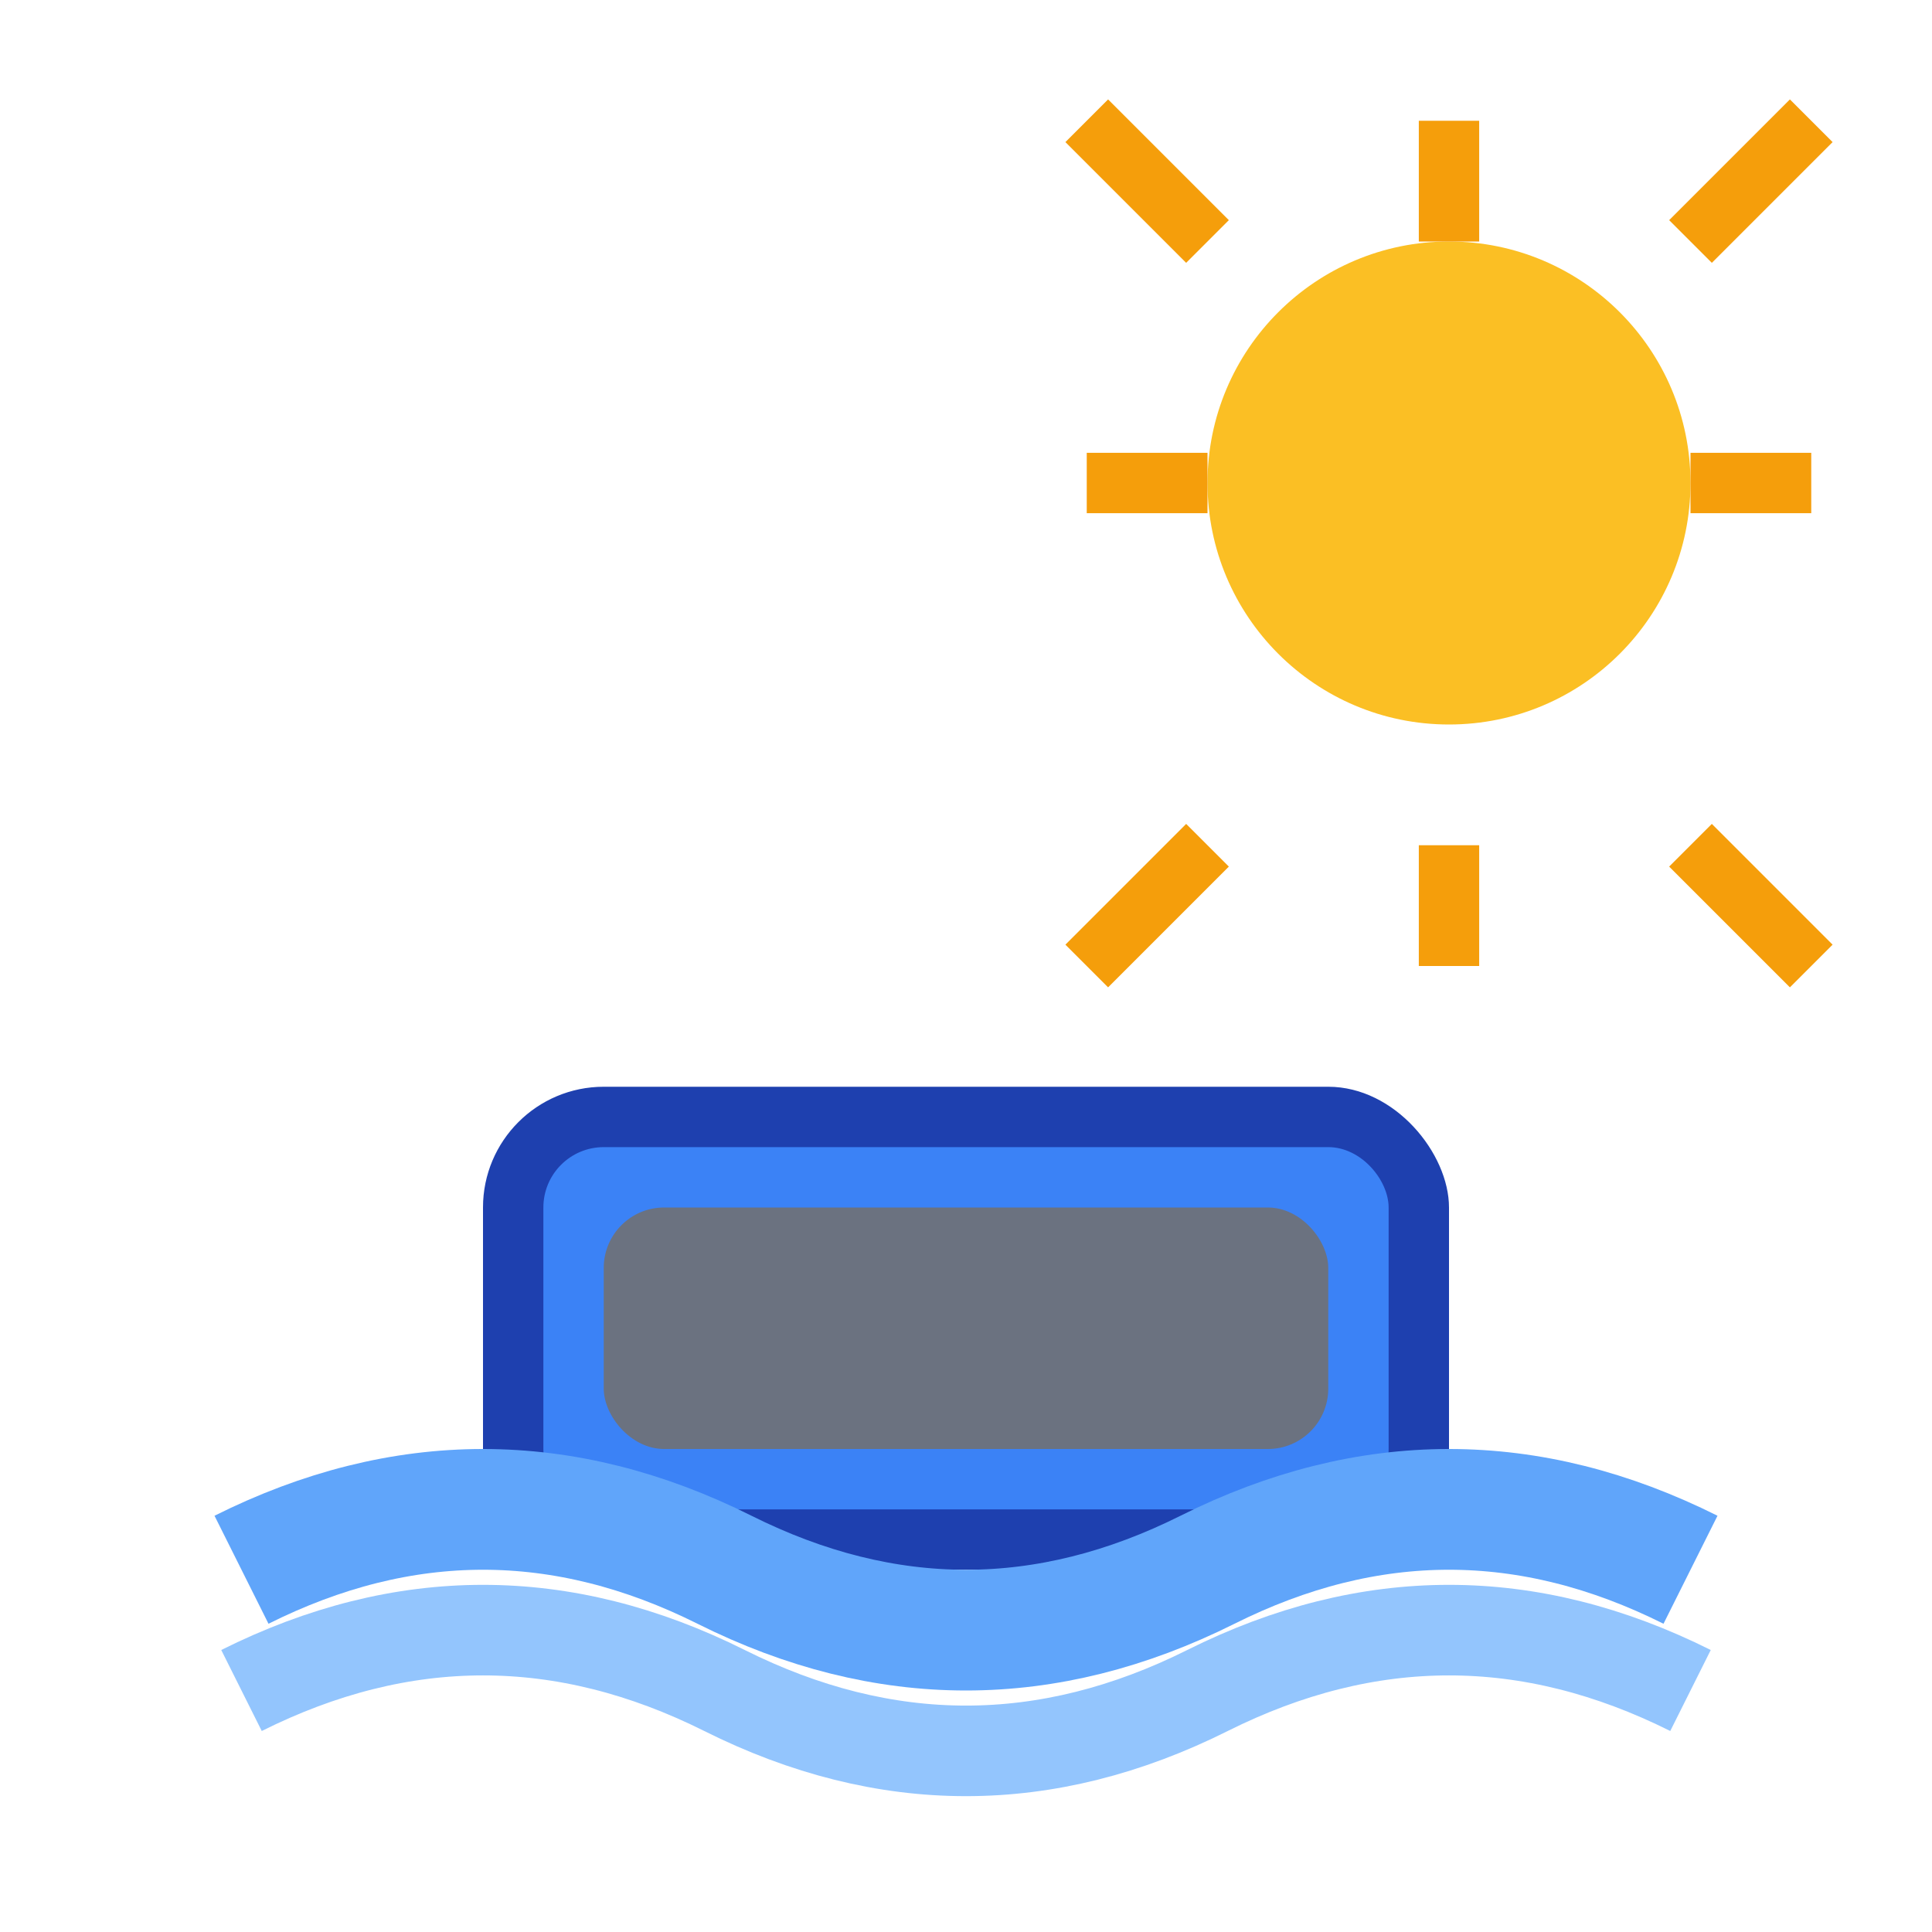
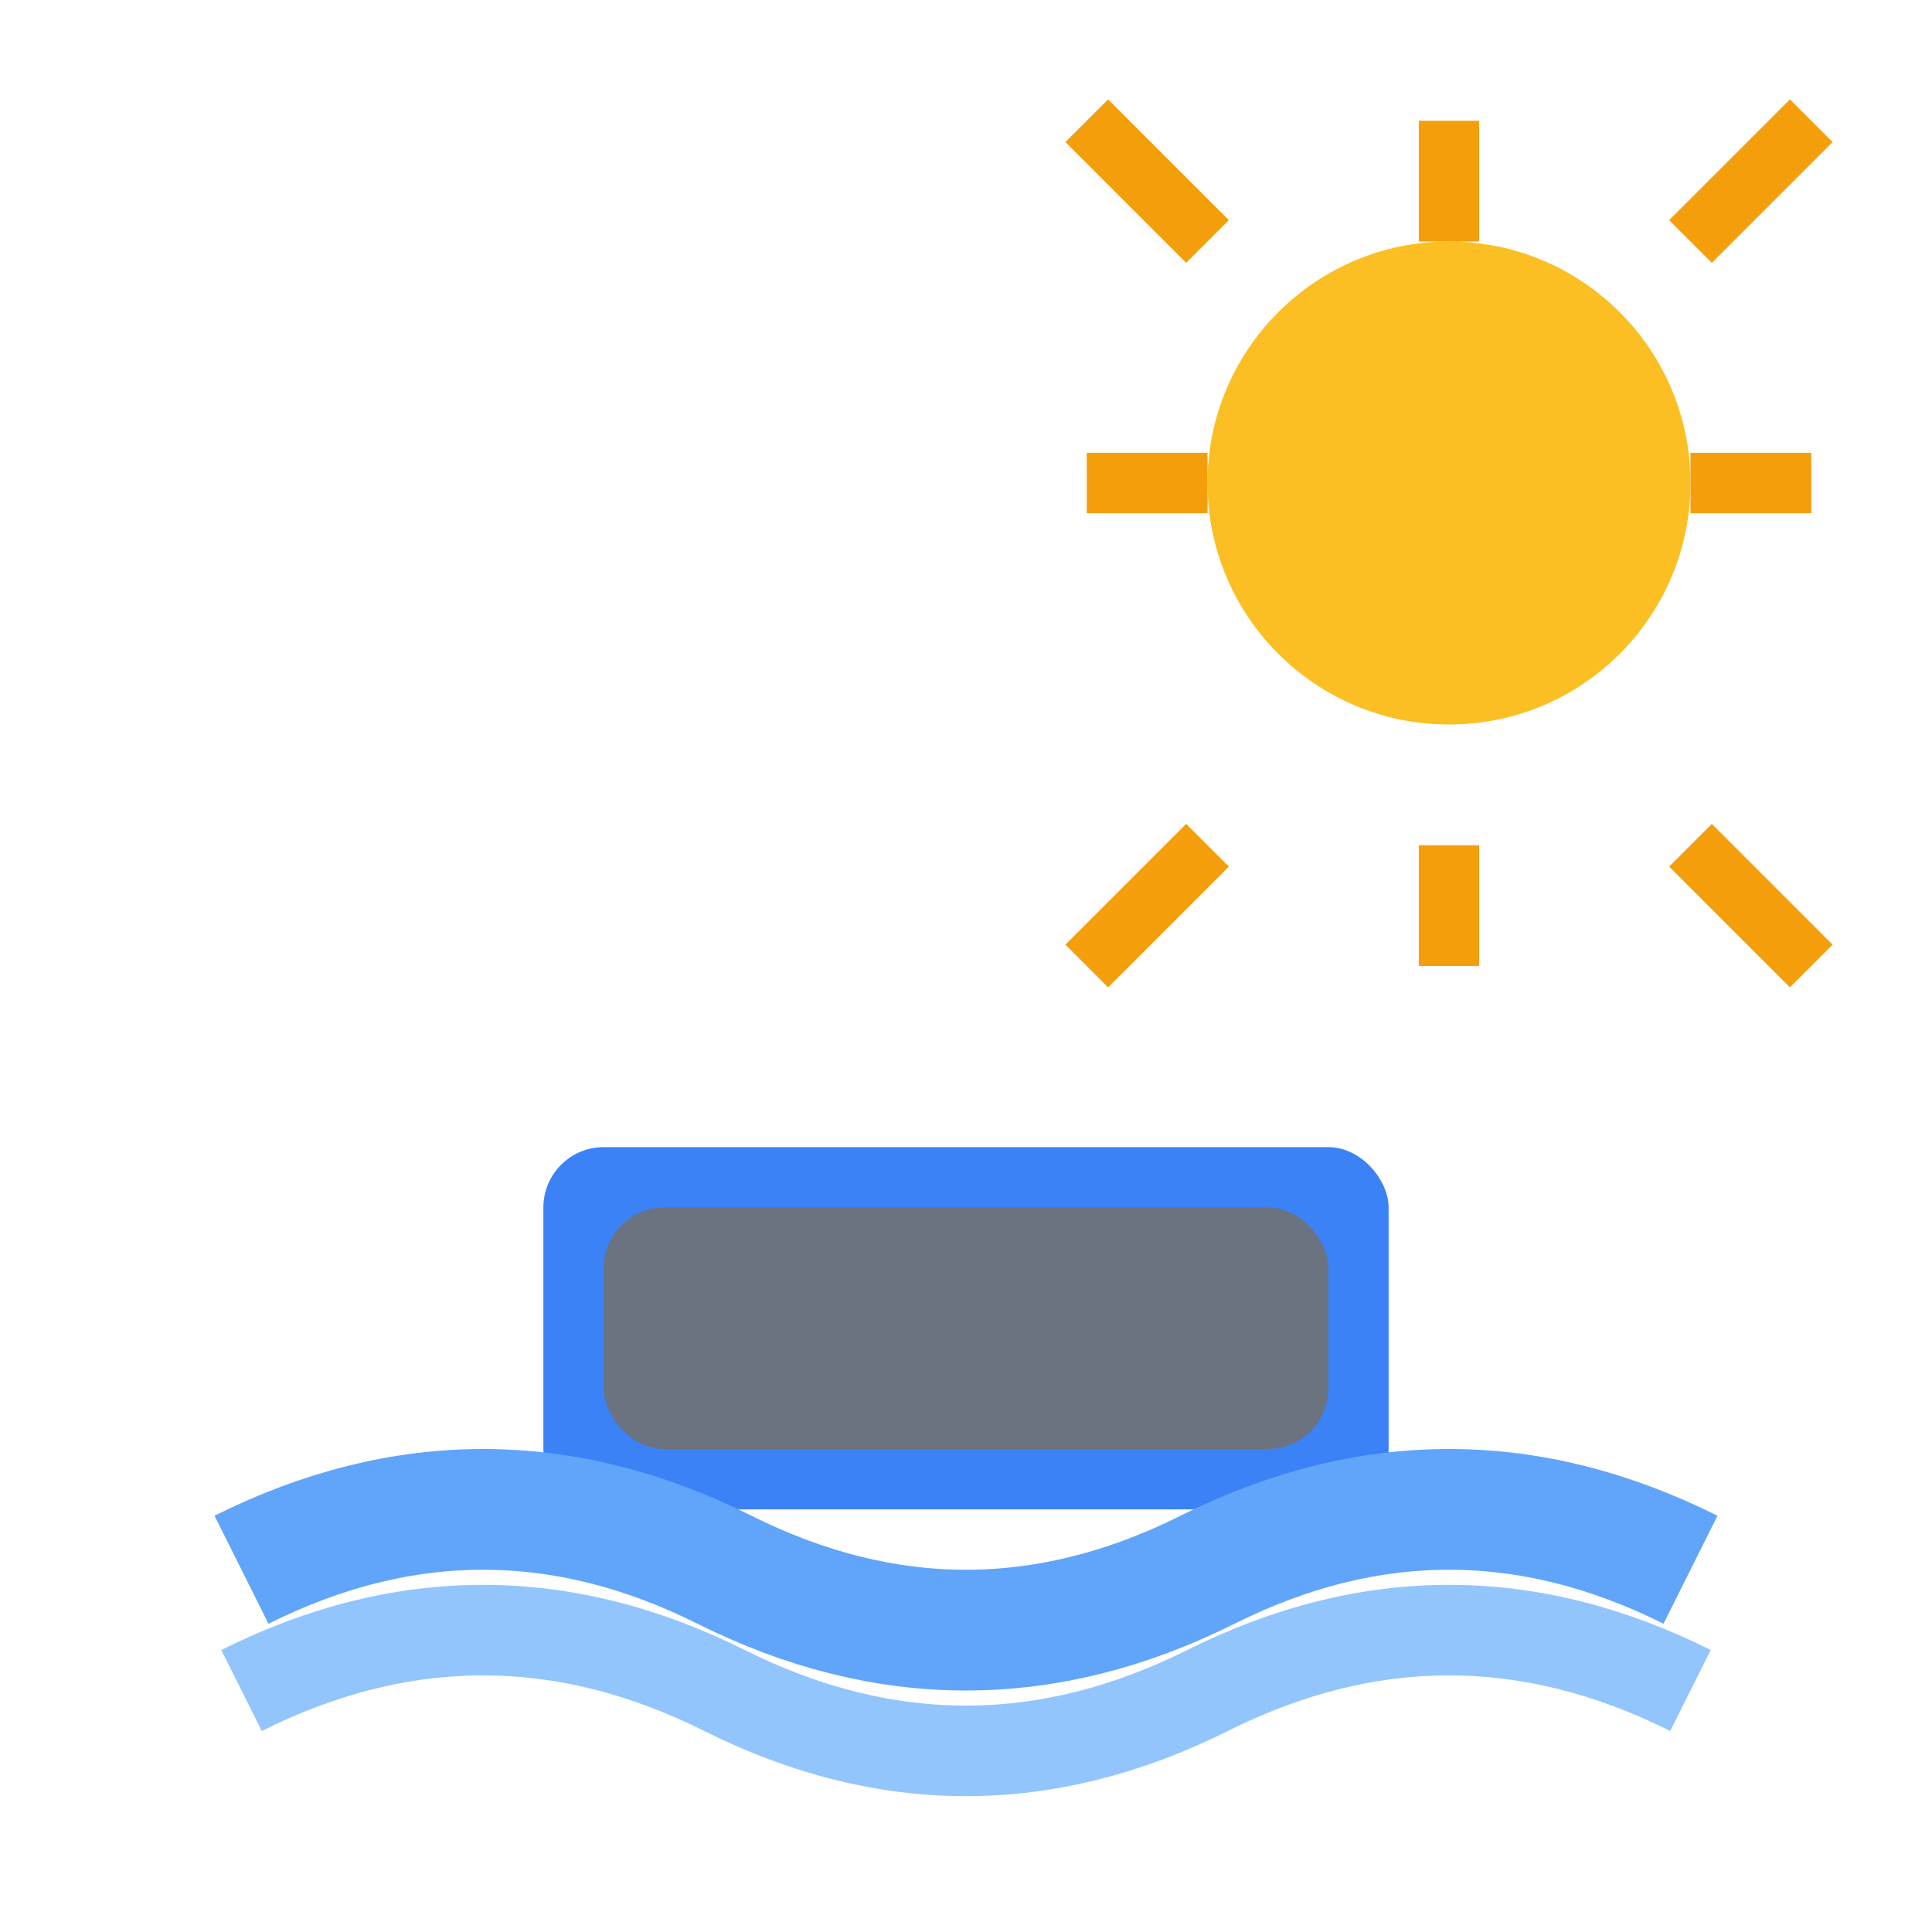
<svg xmlns="http://www.w3.org/2000/svg" width="32" height="32" viewBox="0 0 32 32" fill="none">
-   <rect x="8" y="18" width="16" height="8" rx="2" fill="#1e40af" />
  <rect x="9" y="19" width="14" height="6" rx="1" fill="#3b82f6" />
  <rect x="10" y="20" width="12" height="4" rx="1" fill="#6b7280" />
  <path d="M4 26 Q8 24 12 26 T20 26 T28 26" stroke="#60a5fa" stroke-width="2" fill="none" />
  <path d="M4 28 Q8 26 12 28 T20 28 T28 28" stroke="#93c5fd" stroke-width="1.5" fill="none" />
  <circle cx="24" cy="8" r="4" fill="#fbbf24" />
  <path d="M20 8 L18 8 M28 8 L30 8 M24 4 L24 2 M24 14 L24 16 M20 4 L18 2 M28 14 L30 16 M28 4 L30 2 M20 14 L18 16" stroke="#f59e0b" stroke-width="1" />
</svg>